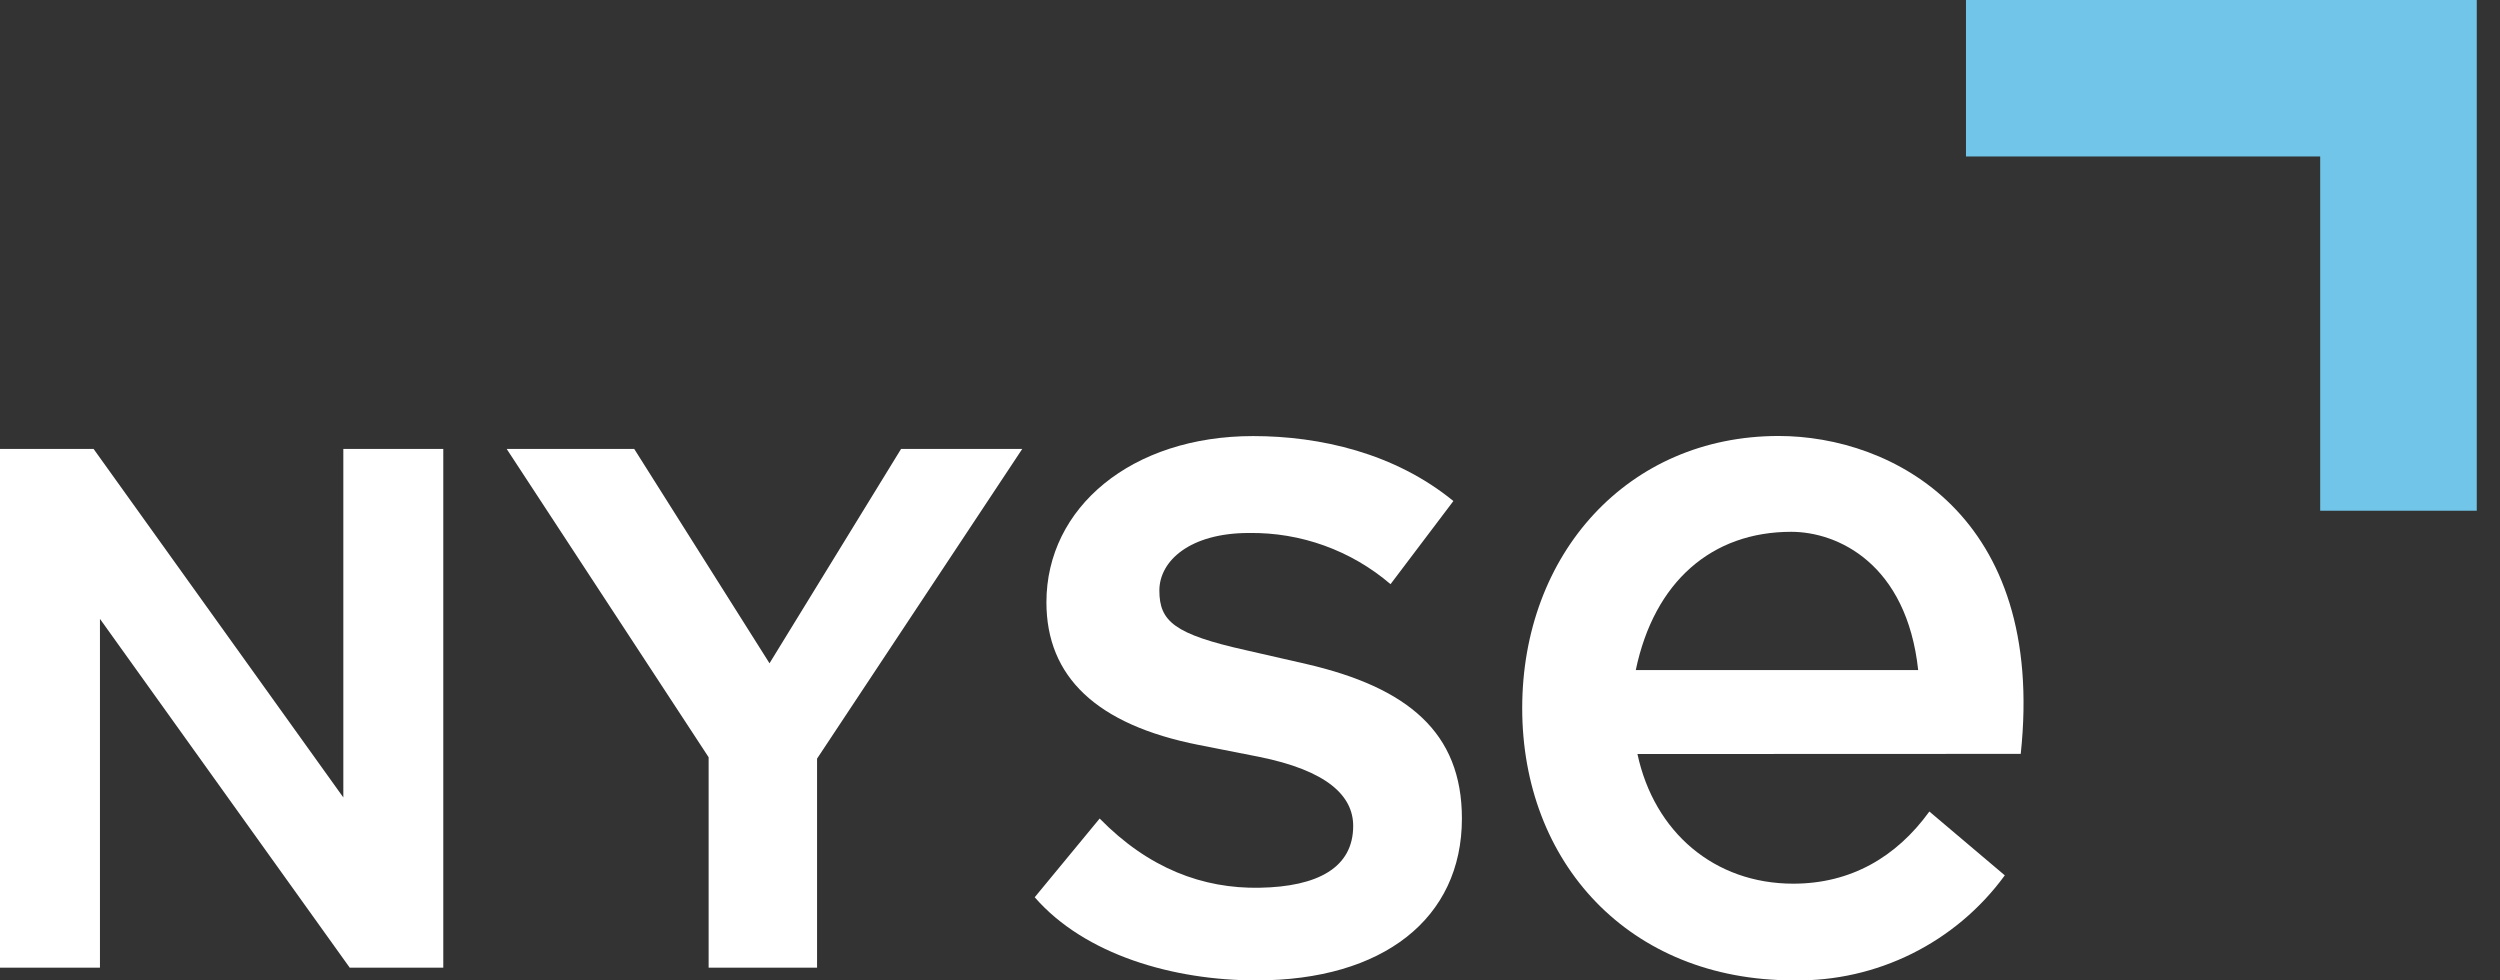
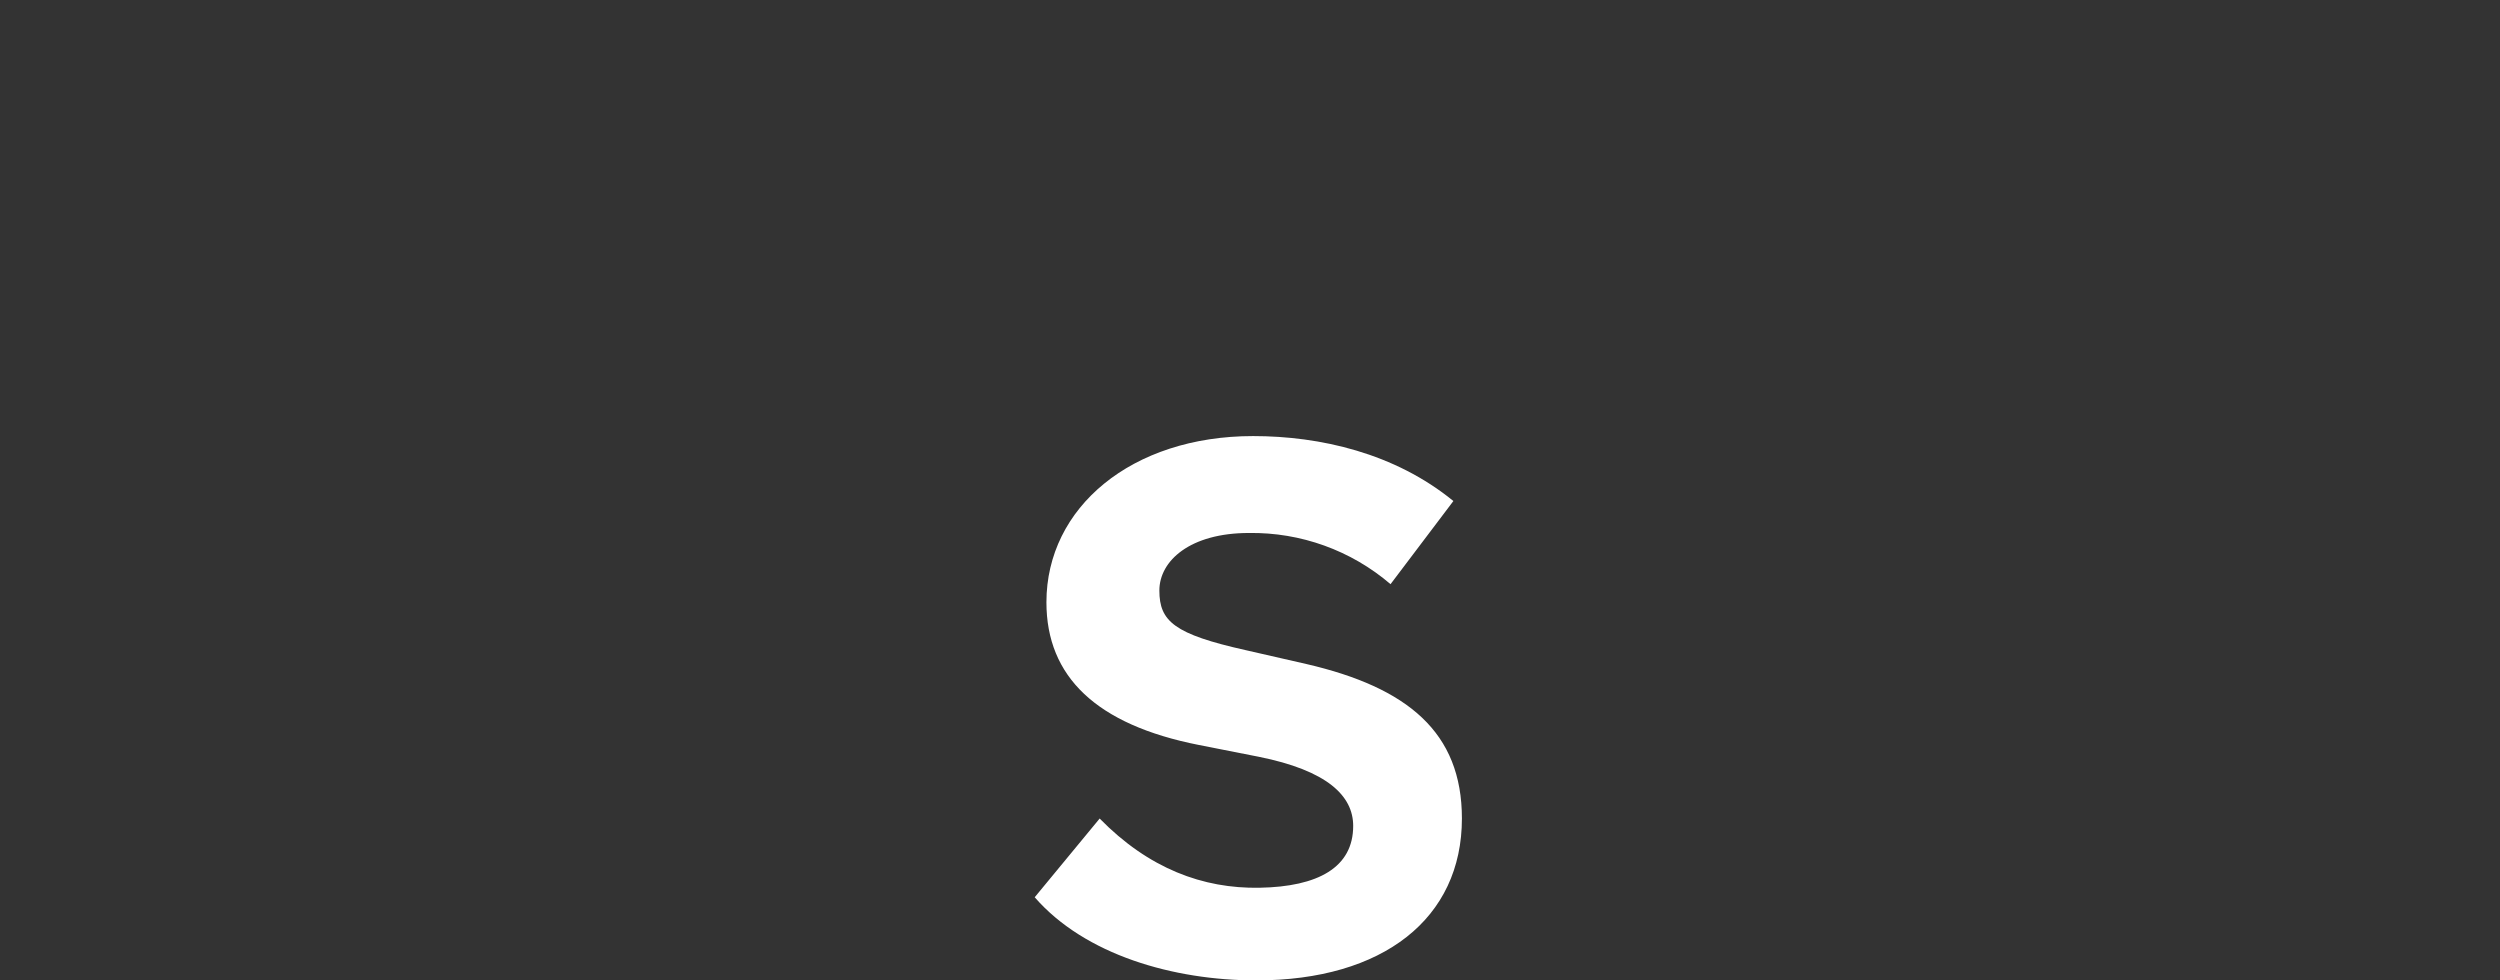
<svg xmlns="http://www.w3.org/2000/svg" width="51px" height="20px" viewBox="0 0 51 20" version="1.1">
  <rect x="0" y="0" width="51" height="20" fill="#333333" stroke="none" />
  <title>Group</title>
  <g id="Symbols" stroke="none" stroke-width="1" fill="none" fill-rule="evenodd">
    <g id="header/desktop-collapsed" transform="translate(-990, -13)" fill-rule="nonzero">
      <g id="brought-to-you-by" transform="translate(877.5, 13)">
        <g id="Group" transform="translate(112.5, 0)">
-           <polygon id="Path" fill="#fff" points="7.004 16.268 1.909 9.158 0 9.158 0 19.74 2.039 19.74 2.039 12.625 7.134 19.74 9.043 19.74 9.043 9.158 7.004 9.158" />
-           <polygon id="Path" fill="#fff" points="20.854 9.158 18.382 9.158 15.698 13.531 12.938 9.158 10.336 9.158 14.456 15.448 14.456 19.74 16.668 19.74 16.668 15.476" />
          <path d="M26.65,13.546 L25.412,13.263 C23.959,12.938 23.651,12.677 23.651,12.047 C23.651,11.438 24.281,10.873 25.476,10.873 C26.535,10.857 27.563,11.228 28.367,11.917 L29.649,10.221 C28.454,9.244 26.932,8.896 25.563,8.896 C23.085,8.896 21.347,10.352 21.347,12.286 C21.347,13.807 22.369,14.785 24.455,15.197 L25.673,15.437 C27.085,15.719 27.605,16.24 27.605,16.849 C27.605,17.696 26.889,18.089 25.694,18.11 C24.542,18.131 23.433,17.719 22.433,16.698 L21.108,18.304 C22.13,19.478 23.934,20 25.628,20 C28.214,20 29.823,18.739 29.823,16.697 C29.823,14.938 28.715,14.025 26.65,13.546 Z" id="Path" fill="#fff" />
-           <path d="M33.404,15.382 C33.746,16.975 34.971,18.027 36.583,18.027 C37.754,18.027 38.687,17.485 39.359,16.555 L40.898,17.857 C39.895,19.232 38.284,20.031 36.583,19.999 C33.222,19.999 31.053,17.589 31.053,14.447 C31.053,11.304 33.204,8.894 36.284,8.894 C38.591,8.894 41.745,10.501 41.223,15.379 L33.404,15.382 Z M39.131,13.669 C38.896,11.502 37.494,10.849 36.541,10.849 C34.92,10.849 33.746,11.867 33.37,13.669 L39.131,13.669 Z" id="Shape" fill="#fff" />
-           <polygon id="Path" fill="#71C5E8" points="40.106 3.192 47.332 3.192 47.332 10.419 50.526 10.419 50.526 0 40.106 0" />
        </g>
      </g>
    </g>
  </g>
</svg>